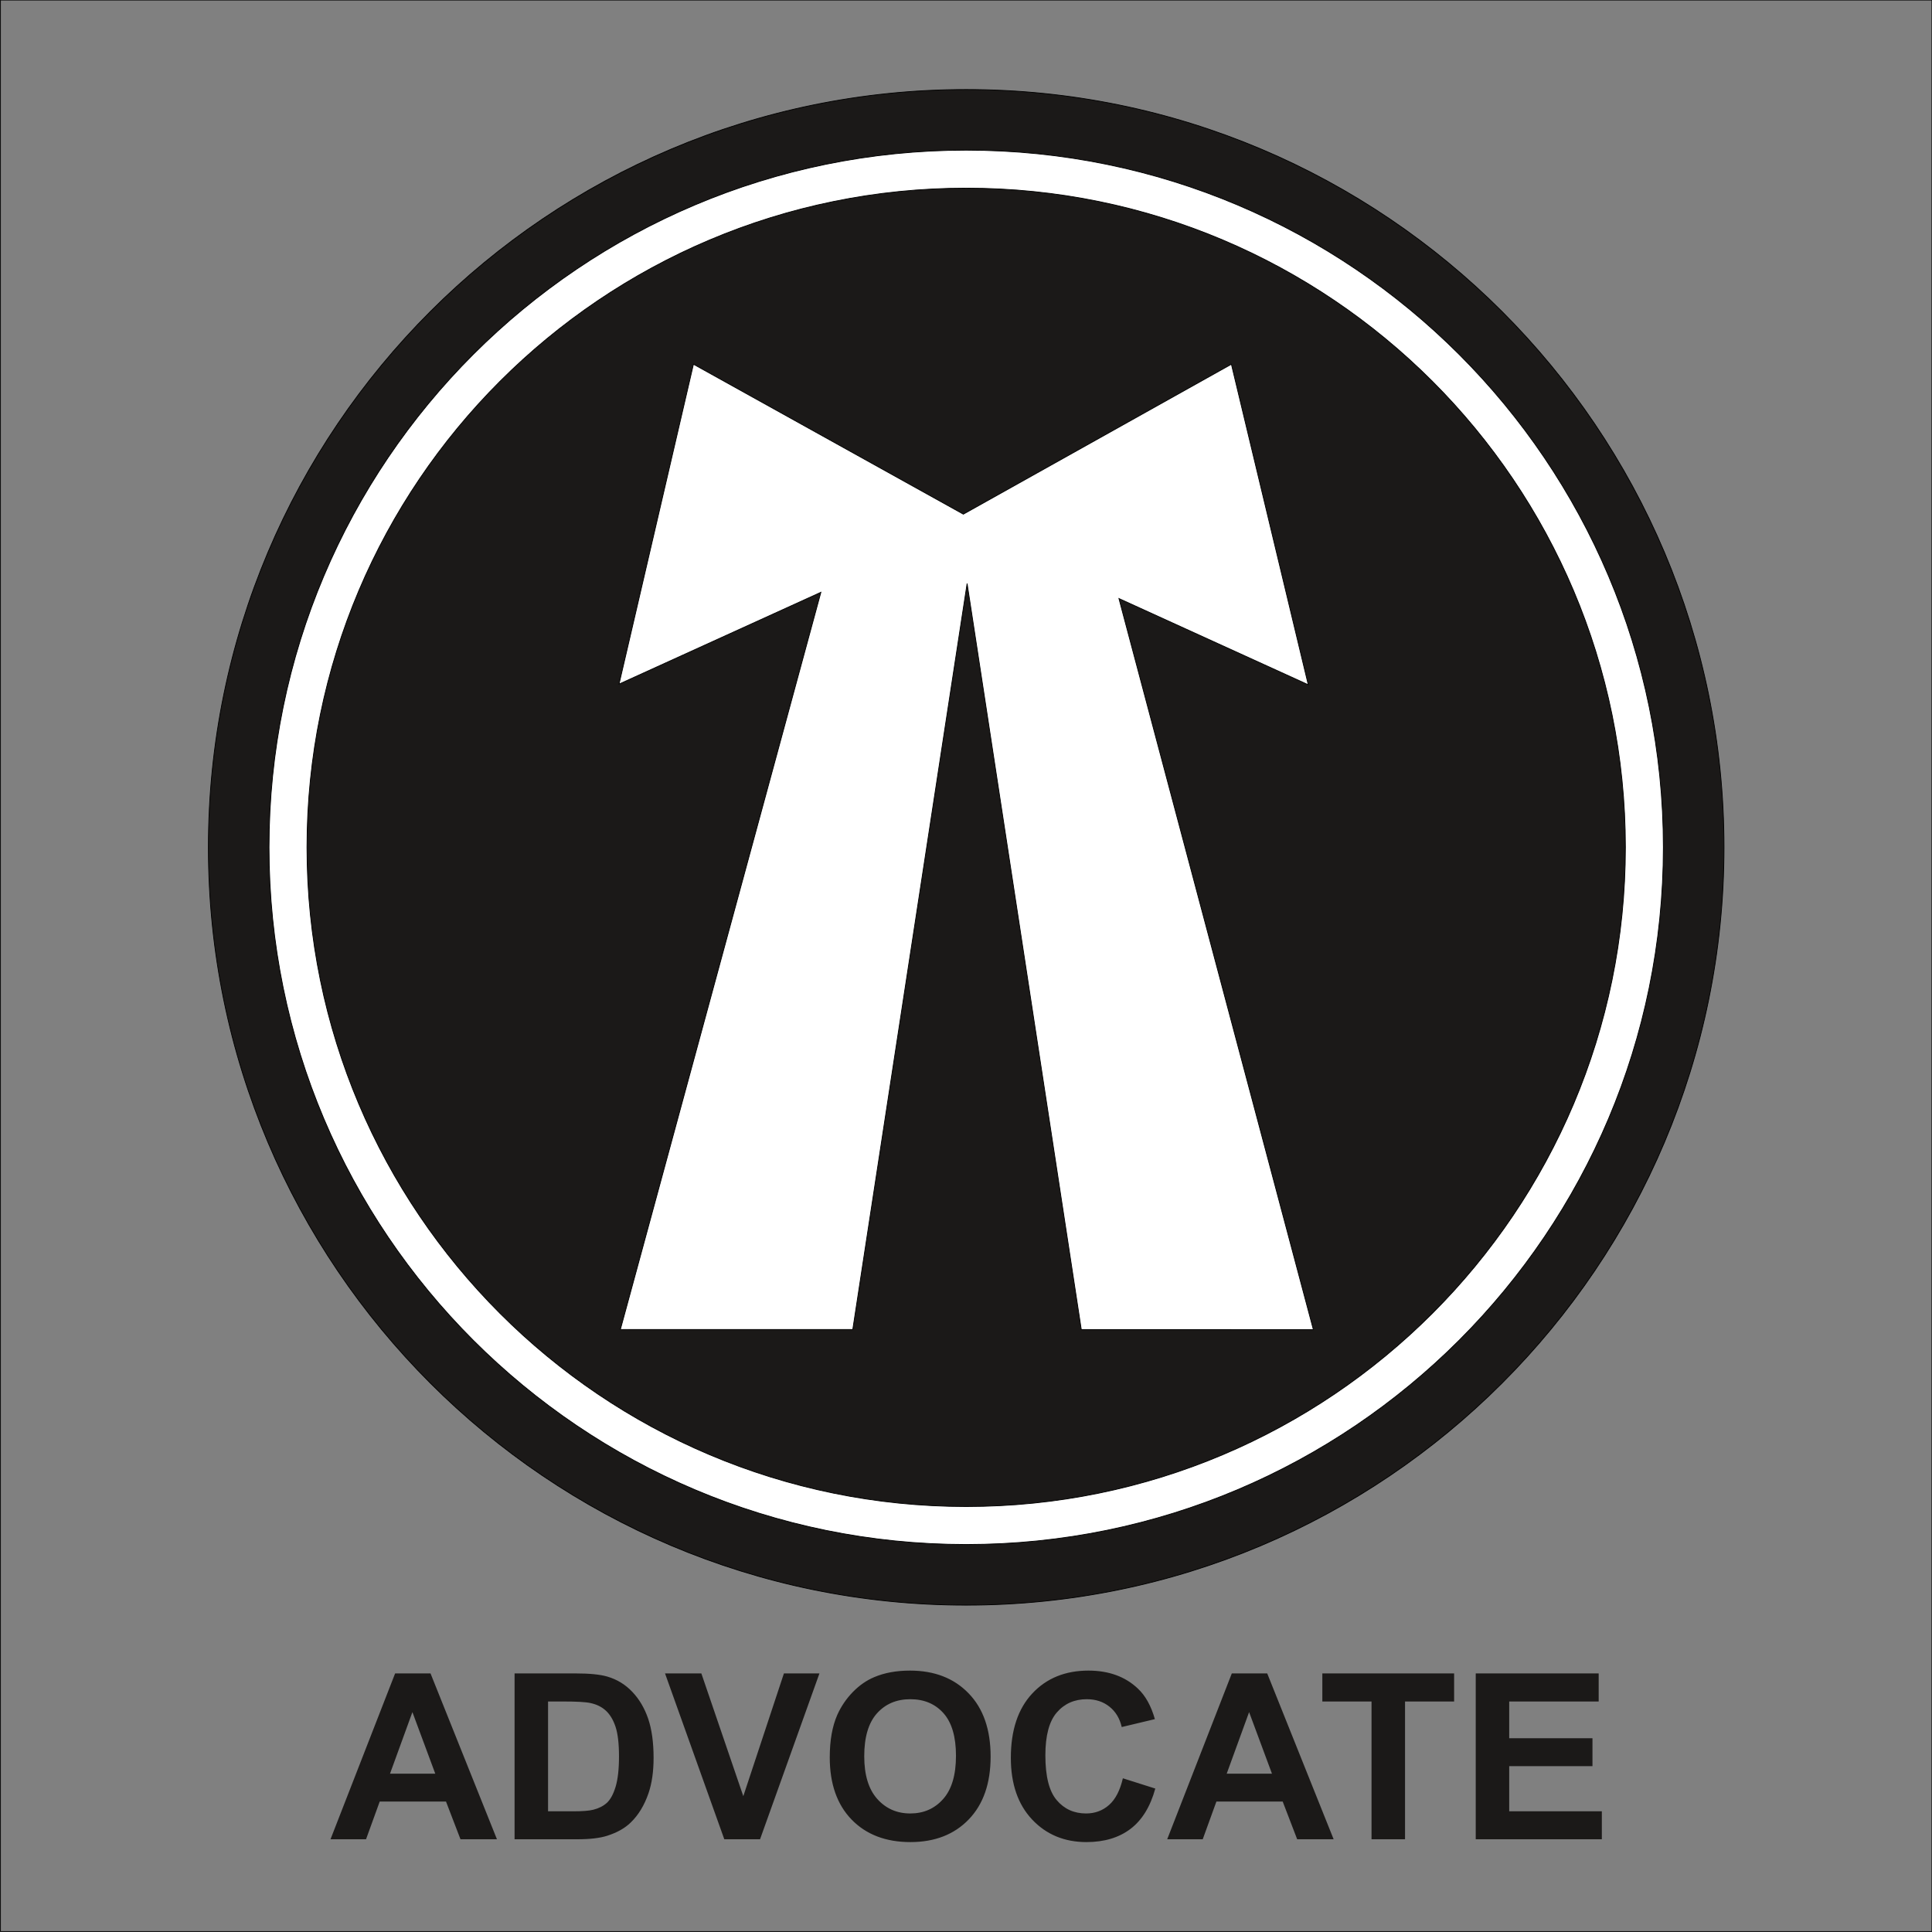
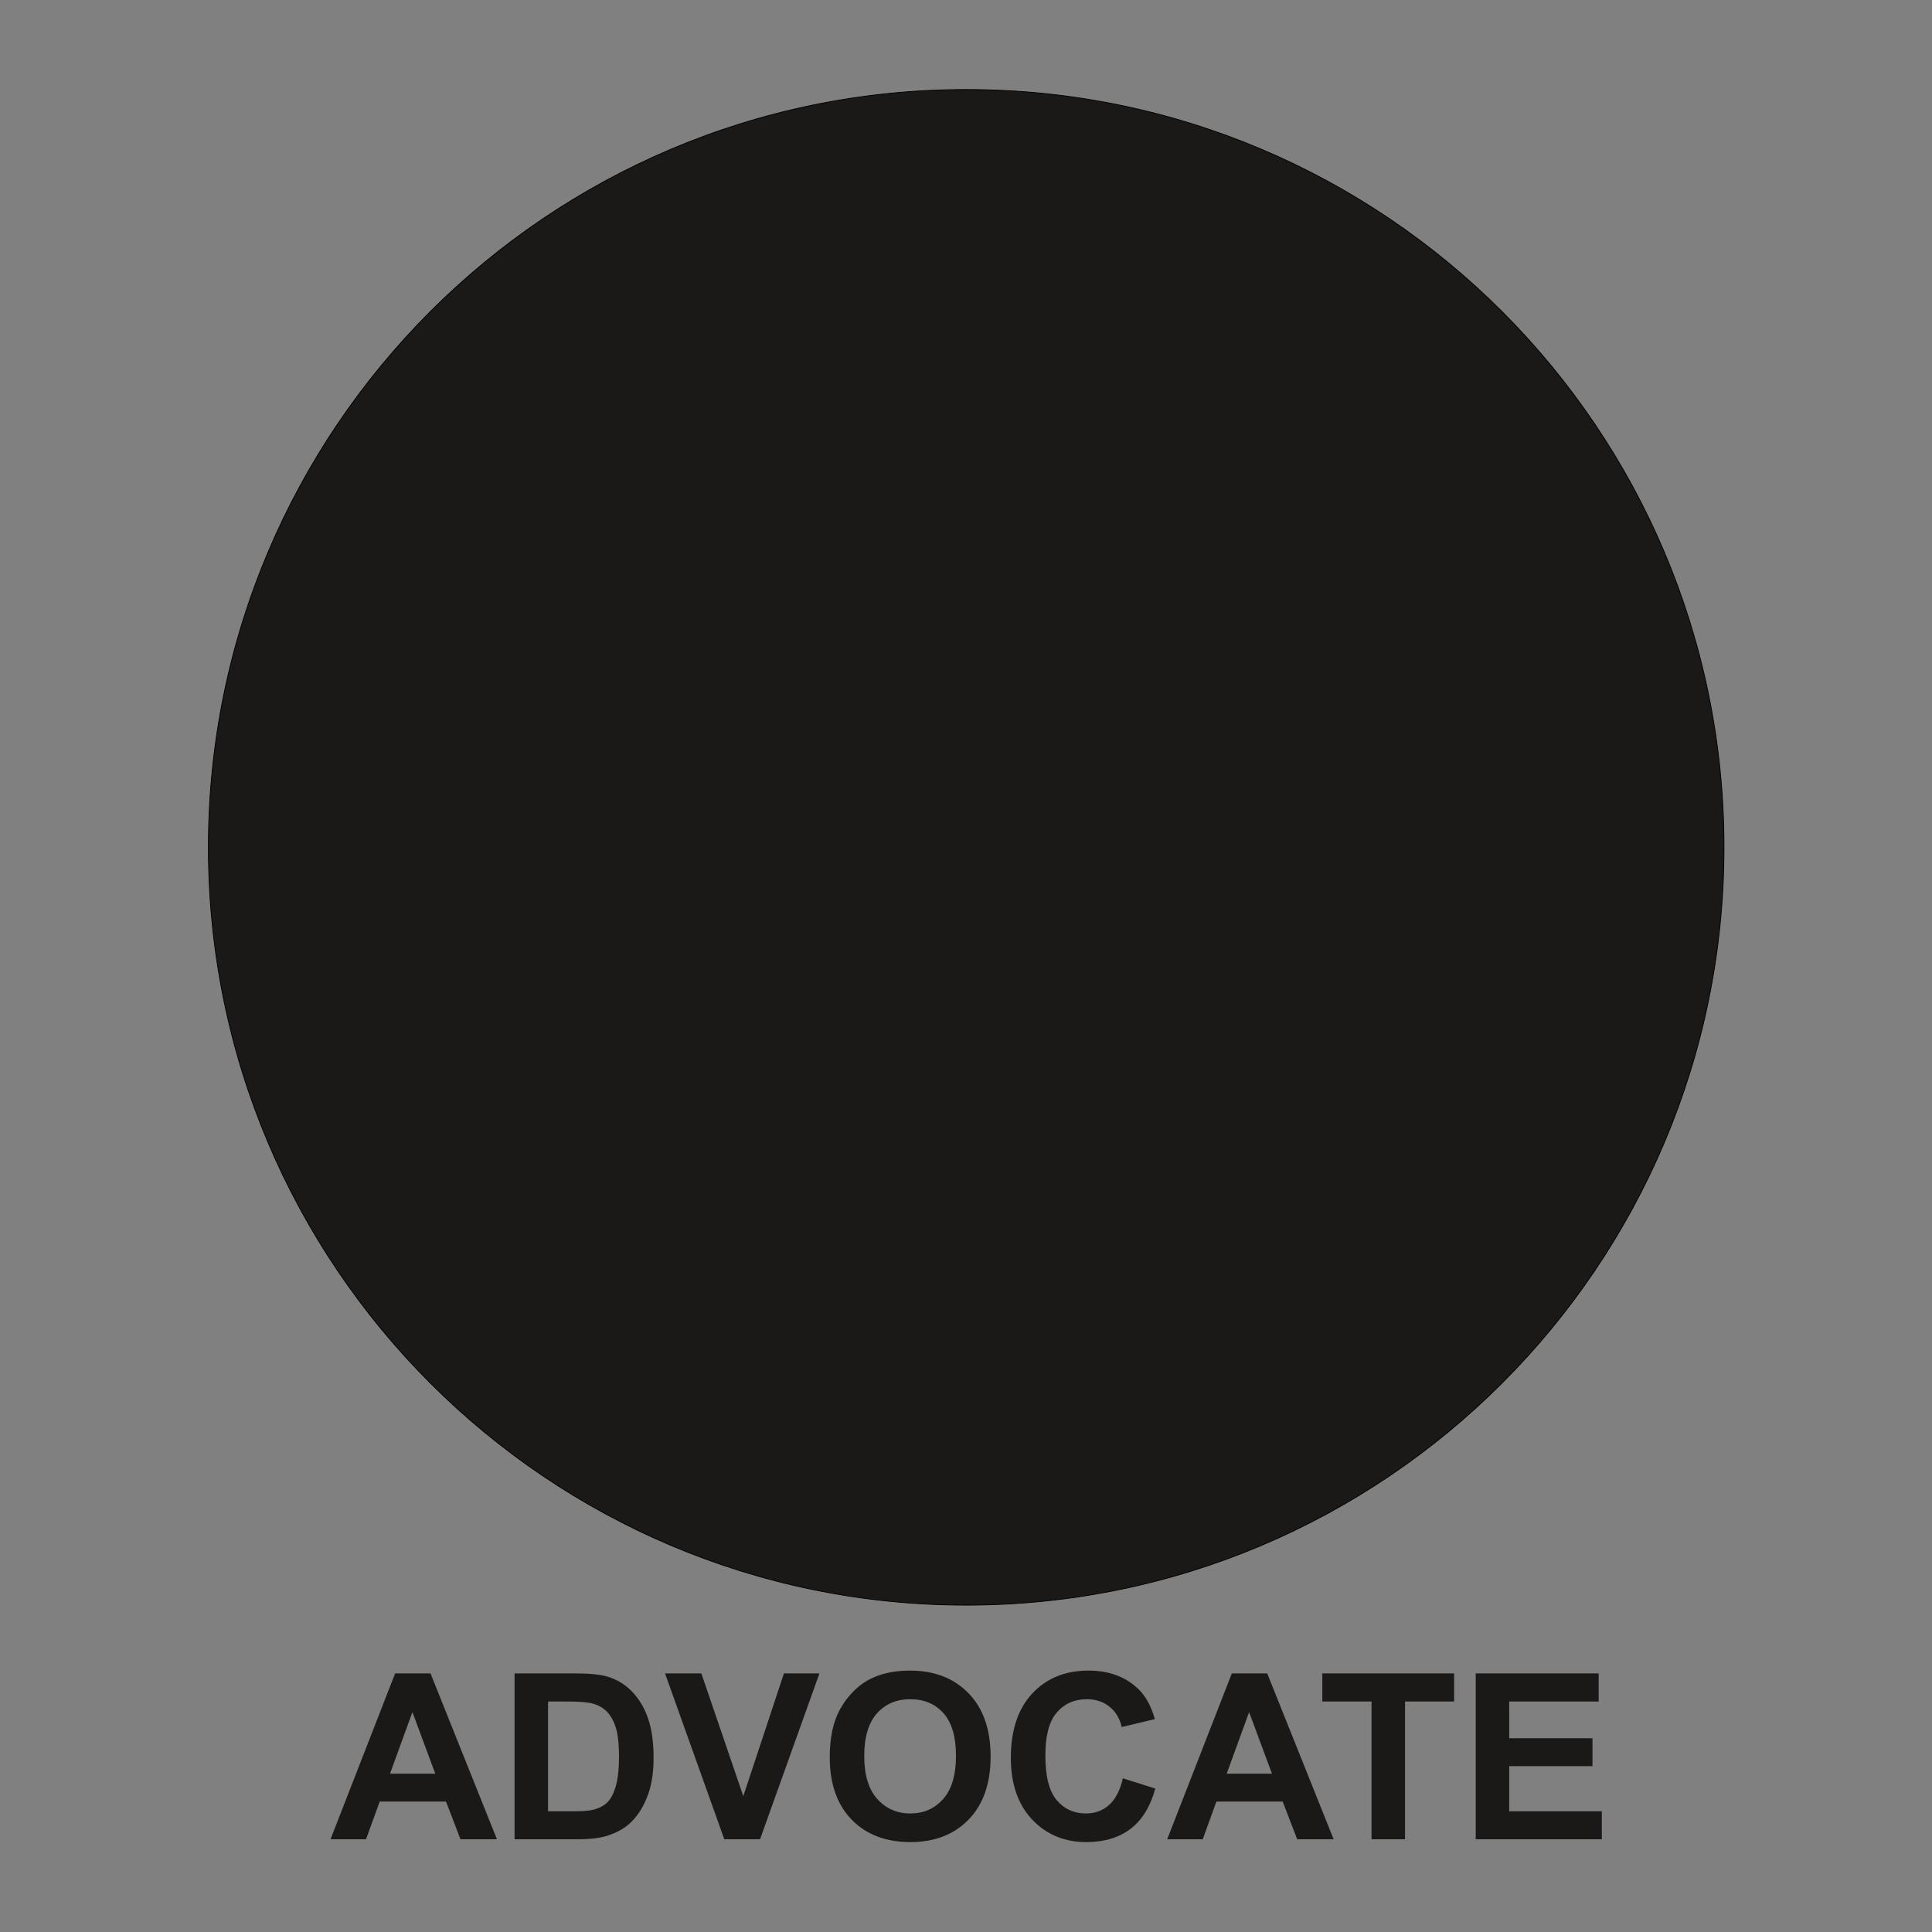
<svg xmlns="http://www.w3.org/2000/svg" width="507.9pt" height="507.9pt" viewBox="0 0 507.9 507.9" version="1.1">
  <rect x="0" y="0" width="507.9" height="507.9" fill="#808080" stroke="none" />
  <defs>
    <clipPath id="clip1">
-       <path d="M 0 0 L 507.898 0 L 507.898 507.898 L 0 507.898 Z M 0 0 " />
-     </clipPath>
+       </clipPath>
  </defs>
  <g id="surface1">
    <path style="fill-rule:evenodd;fill:rgb(10.594%,9.813%,9.424%);fill-opacity:1;stroke-width:2;stroke-linecap:butt;stroke-linejoin:miter;stroke:rgb(0%,0%,0%);stroke-opacity:1;stroke-miterlimit:4;" d="M 2540 4843.648 C 3640.078 4843.648 4532.188 3951.539 4532.188 2851.461 C 4532.188 1751.383 3640.078 859.273 2540 859.273 C 1439.961 859.273 547.812 1751.383 547.812 2851.461 C 547.812 3951.539 1439.961 4843.648 2540 4843.648 Z M 2540 4843.648 " transform="matrix(0.1,0,0,-0.1,0,507.9)" />
-     <path style="fill-rule:evenodd;fill:rgb(100%,100%,100%);fill-opacity:1;stroke-width:2;stroke-linecap:butt;stroke-linejoin:miter;stroke:rgb(0%,0%,0%);stroke-opacity:1;stroke-miterlimit:4;" d="M 2540 4584.391 C 3496.914 4584.391 4272.969 3808.375 4272.969 2851.461 C 4272.969 1894.547 3496.914 1118.492 2540 1118.492 C 1583.086 1118.492 807.031 1894.547 807.031 2851.461 C 807.031 3808.375 1583.086 4584.391 2540 4584.391 Z M 2540 4684.234 C 3552.07 4684.234 4372.773 3863.492 4372.773 2851.461 C 4372.773 1839.391 3552.07 1018.688 2540 1018.688 C 1527.969 1018.688 707.227 1839.391 707.227 2851.461 C 707.227 3863.492 1527.969 4684.234 2540 4684.234 Z M 2540 4684.234 " transform="matrix(0.1,0,0,-0.1,0,507.9)" />
-     <path style="fill-rule:evenodd;fill:rgb(100%,100%,100%);fill-opacity:1;stroke-width:2;stroke-linecap:butt;stroke-linejoin:miter;stroke:rgb(0%,0%,0%);stroke-opacity:1;stroke-miterlimit:4;" d="M 1823.008 4121.461 L 2532.539 3727.281 L 3237.188 4121.461 L 3439.219 3278.922 L 2941.523 3505.562 L 3452.617 1583.688 L 2842.617 1583.766 L 2542.422 3545.016 L 2241.836 1583.883 L 1630.898 1583.961 L 2158.047 3521.969 L 1627.383 3280.602 Z M 1823.008 4121.461 " transform="matrix(0.1,0,0,-0.1,0,507.9)" />
    <path style=" stroke:none;fill-rule:evenodd;fill:rgb(10.594%,9.813%,9.424%);fill-opacity:1;" d="M 130.641 483.52 L 121.055 483.52 L 117.25 473.613 L 99.82 473.613 L 96.227 483.52 L 86.887 483.52 L 103.871 439.922 L 113.18 439.922 Z M 114.426 466.273 L 108.418 450.094 L 102.531 466.273 Z M 135.277 439.922 L 151.367 439.922 C 154.992 439.922 157.75 440.195 159.66 440.754 C 162.219 441.504 164.41 442.844 166.23 444.773 C 168.055 446.691 169.445 449.047 170.398 451.832 C 171.344 454.621 171.82 458.051 171.82 462.141 C 171.82 465.727 171.375 468.82 170.484 471.422 C 169.395 474.59 167.844 477.152 165.812 479.113 C 164.293 480.605 162.23 481.762 159.633 482.598 C 157.691 483.215 155.094 483.52 151.836 483.52 L 135.277 483.52 Z M 144.078 447.301 L 144.078 476.172 L 150.648 476.172 C 153.105 476.172 154.879 476.039 155.977 475.754 C 157.398 475.398 158.586 474.801 159.531 473.953 C 160.473 473.094 161.234 471.684 161.832 469.734 C 162.422 467.785 162.727 465.113 162.727 461.746 C 162.727 458.379 162.422 455.797 161.832 453.988 C 161.234 452.184 160.402 450.773 159.336 449.77 C 158.262 448.754 156.898 448.07 155.258 447.719 C 154.027 447.434 151.621 447.301 148.027 447.301 Z M 190.41 483.52 L 174.828 439.922 L 184.379 439.922 L 195.406 472.191 L 206.082 439.922 L 215.422 439.922 L 199.809 483.52 Z M 218.133 461.992 C 218.133 457.543 218.793 453.82 220.121 450.801 C 221.117 448.59 222.469 446.59 224.184 444.828 C 225.898 443.066 227.777 441.758 229.816 440.902 C 232.535 439.746 235.664 439.18 239.219 439.18 C 245.645 439.18 250.781 441.168 254.637 445.16 C 258.496 449.137 260.422 454.68 260.422 461.777 C 260.422 468.82 258.504 474.328 254.676 478.301 C 250.852 482.273 245.734 484.262 239.34 484.262 C 232.852 484.262 227.695 482.281 223.867 478.336 C 220.043 474.379 218.133 468.922 218.133 461.992 Z M 227.199 461.695 C 227.199 466.629 228.344 470.379 230.621 472.922 C 232.902 475.469 235.797 476.738 239.309 476.738 C 242.809 476.738 245.695 475.48 247.945 472.941 C 250.188 470.418 251.316 466.629 251.316 461.578 C 251.316 456.582 250.223 452.855 248.039 450.387 C 245.848 447.93 242.934 446.703 239.309 446.703 C 235.672 446.703 232.75 447.953 230.527 450.438 C 228.312 452.926 227.199 456.672 227.199 461.695 Z M 295.188 467.492 L 303.715 470.191 C 302.406 474.957 300.234 478.484 297.188 480.801 C 294.152 483.102 290.285 484.262 285.609 484.262 C 279.82 484.262 275.059 482.281 271.336 478.336 C 267.609 474.379 265.738 468.965 265.738 462.109 C 265.738 454.855 267.621 449.219 271.363 445.203 C 275.109 441.188 280.035 439.18 286.145 439.18 C 291.473 439.18 295.809 440.754 299.137 443.91 C 301.129 445.77 302.609 448.453 303.605 451.938 L 294.887 454.02 C 294.375 451.758 293.301 449.969 291.656 448.66 C 290.023 447.352 288.035 446.703 285.699 446.703 C 282.469 446.703 279.84 447.859 277.828 450.184 C 275.82 452.496 274.816 456.254 274.816 461.453 C 274.816 466.965 275.801 470.895 277.789 473.227 C 279.77 475.57 282.348 476.738 285.516 476.738 C 287.859 476.738 289.867 475.996 291.555 474.508 C 293.238 473.023 294.449 470.68 295.188 467.492 Z M 350.598 483.52 L 341.012 483.52 L 337.207 473.613 L 319.777 473.613 L 316.184 483.52 L 306.844 483.52 L 323.828 439.922 L 333.137 439.922 Z M 334.383 466.273 L 328.375 450.094 L 322.488 466.273 Z M 360.559 483.52 L 360.559 447.301 L 347.625 447.301 L 347.625 439.922 L 382.27 439.922 L 382.27 447.301 L 369.367 447.301 L 369.367 483.52 Z M 387.953 483.52 L 387.953 439.922 L 420.273 439.922 L 420.273 447.301 L 396.754 447.301 L 396.754 456.965 L 418.641 456.965 L 418.641 464.305 L 396.754 464.305 L 396.754 476.172 L 421.105 476.172 L 421.105 483.52 Z M 387.953 483.52 " />
    <g clip-path="url(#clip1)" clip-rule="nonzero">
      <path style="fill:none;stroke-width:2;stroke-linecap:butt;stroke-linejoin:miter;stroke:rgb(0%,0%,0%);stroke-opacity:1;stroke-miterlimit:4;" d="M 1.211 1.227 L 5078.789 1.227 L 5078.789 5078.805 L 1.211 5078.805 Z M 1.211 1.227 " transform="matrix(0.1,0,0,-0.1,0,507.9)" />
    </g>
  </g>
</svg>